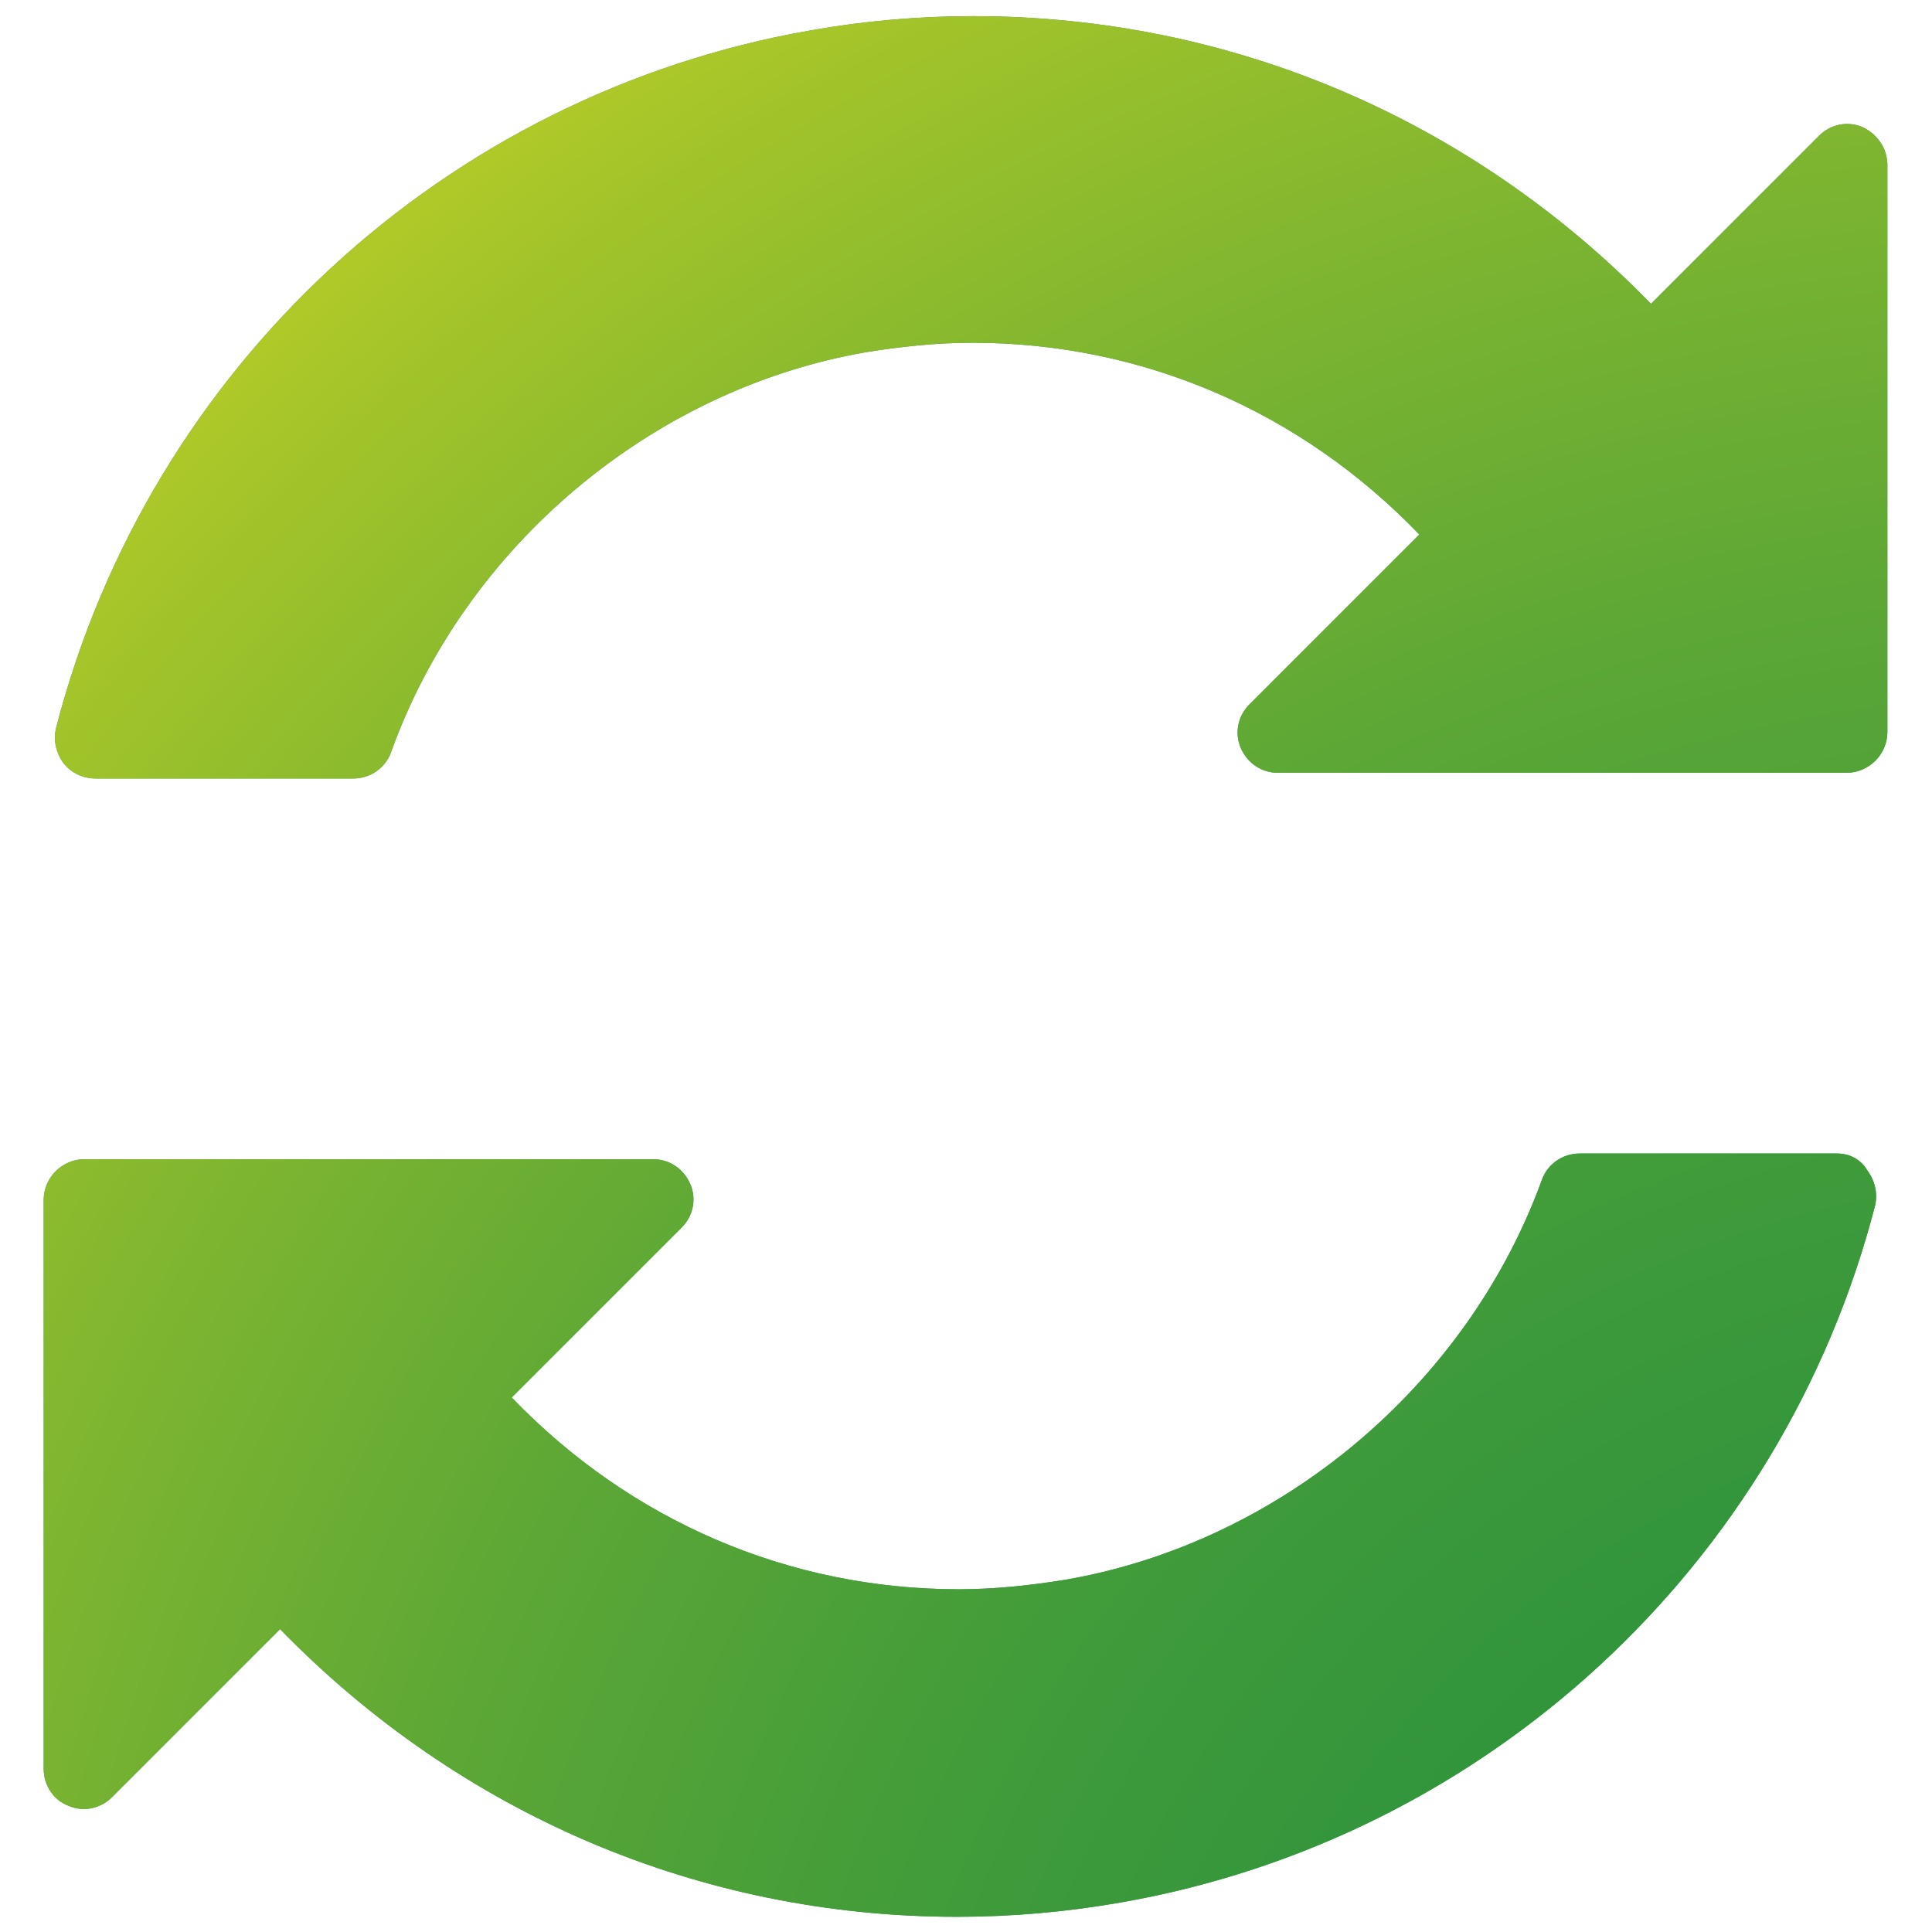
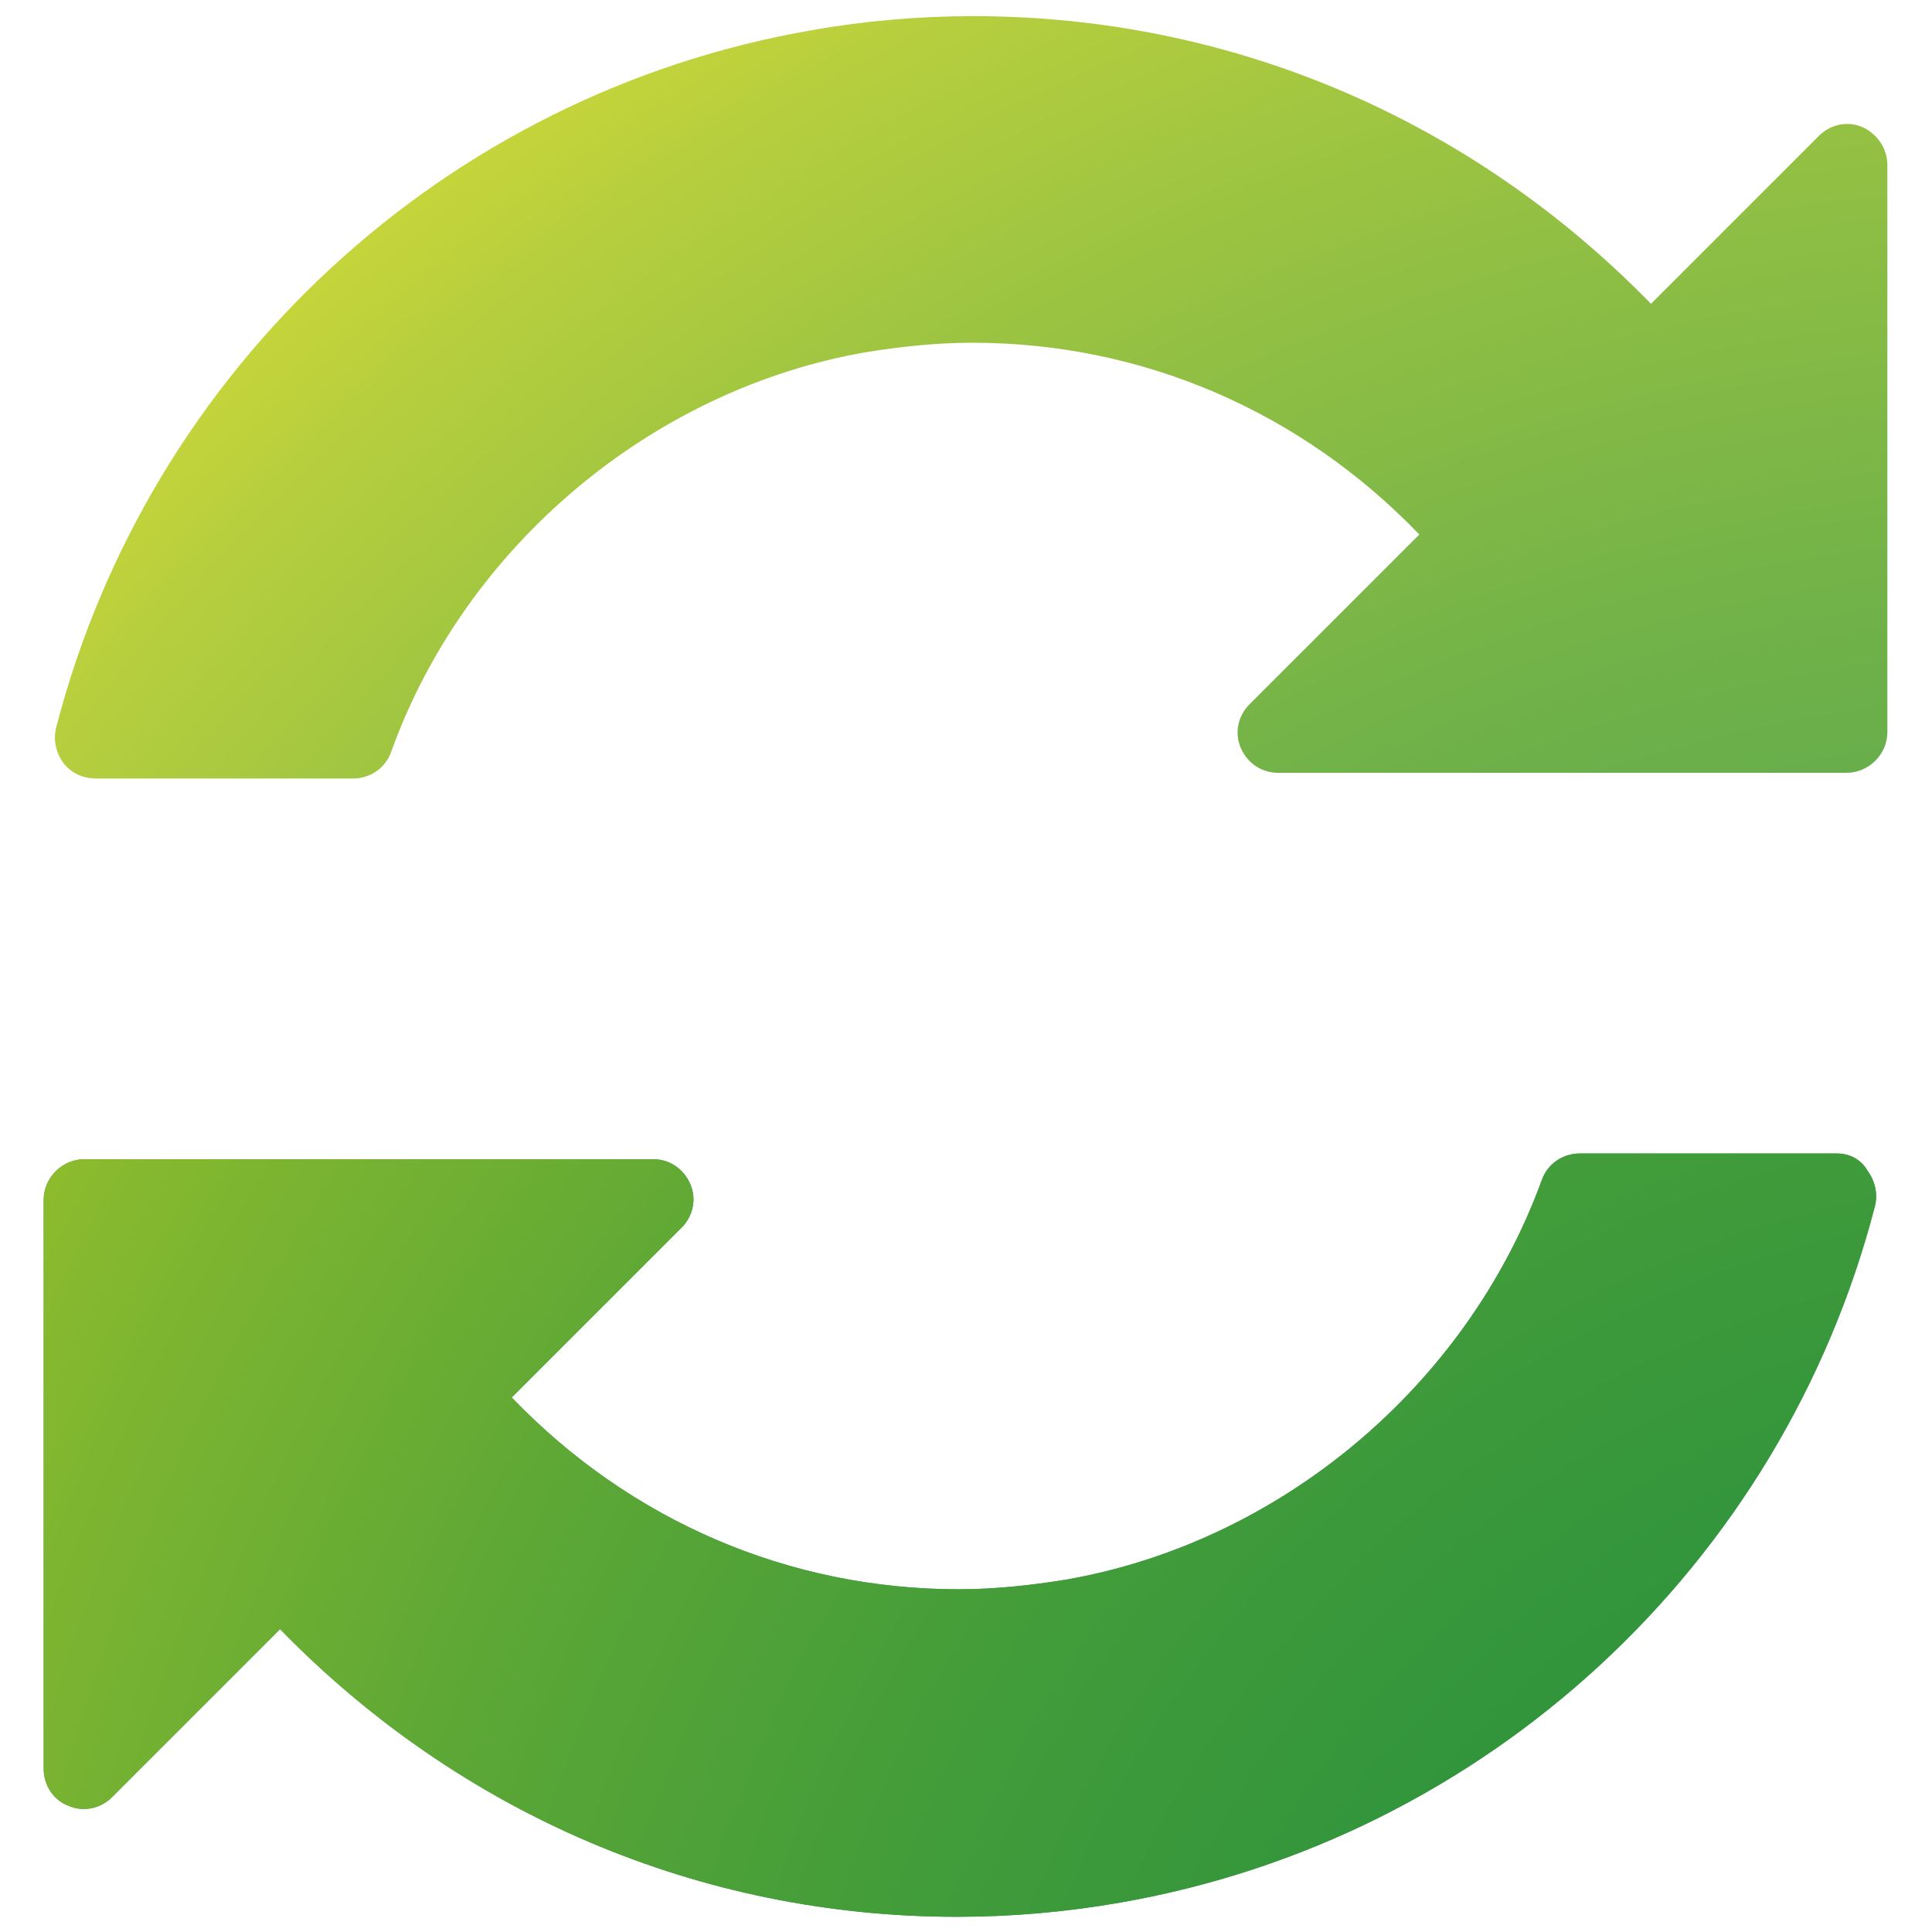
<svg xmlns="http://www.w3.org/2000/svg" id="Capa_1" x="0px" y="0px" viewBox="0 0 203.5 203.5" style="enable-background:new 0 0 203.5 203.5;" xml:space="preserve">
  <style type="text/css">	.st0{fill:#24903F;}	.st1{fill:url(#SVGID_1_);}	.st2{fill:url(#SVGID_00000018932726637629758470000010449410893192721070_);}	.st3{fill:url(#SVGID_00000124141299029098816980000006708263205721832629_);}	.st4{fill:url(#SVGID_00000162338666301909378430000007152637272201415101_);}	.st5{fill:url(#SVGID_00000005976776483308369680000013750471150206482878_);}	.st6{fill:url(#SVGID_00000147901753299924851770000005546472089884993188_);}	.st7{fill:url(#SVGID_00000148662340047171179400000007465807896404417423_);}	.st8{fill:url(#SVGID_00000111889624181607237980000000816303493577726394_);}	.st9{fill:url(#SVGID_00000064341499724023094840000008831337468052437133_);}	.st10{fill:url(#SVGID_00000008147167445833610250000002802591526329137058_);}	.st11{fill:url(#SVGID_00000076566875826656606920000013136181097925124253_);}	.st12{fill:url(#SVGID_00000177461415770374081080000004931494116640565950_);}</style>
  <g>
-     <path class="st0" d="M196.2,13.4c-1.6-0.7-3.4-0.3-4.6,0.9L173.9,32c-19-19.5-44.3-30.3-71.4-30.3c-5.7,0-11.5,0.5-17.1,1.5  C46.9,9.9,15.7,38.7,5.9,76.7c-0.3,1.3,0,2.6,0.8,3.7c0.8,1,2,1.6,3.4,1.6h27.1c1.8,0,3.4-1.1,4-2.8C49,57.5,68.7,41,91.2,37.1  c3.7-0.6,7.5-1,11.2-1c17.9,0,34.6,7.2,47.1,20.2l-17.9,17.9c-1.2,1.2-1.6,3-0.9,4.6c0.7,1.6,2.2,2.6,3.9,2.6h59.9  c2.3,0,4.3-1.9,4.3-4.3V17.4C198.8,15.6,197.7,14.1,196.2,13.4z" />
    <radialGradient id="SVGID_1_" cx="222.275" cy="246.035" r="315.986" gradientUnits="userSpaceOnUse">
      <stop offset="0" style="stop-color:#24903F;stop-opacity:0.9" />
      <stop offset="0.151" style="stop-color:#28923E;stop-opacity:0.9" />
      <stop offset="0.297" style="stop-color:#34963C;stop-opacity:0.9" />
      <stop offset="0.442" style="stop-color:#479F39;stop-opacity:0.9" />
      <stop offset="0.585" style="stop-color:#62AA35;stop-opacity:0.9" />
      <stop offset="0.728" style="stop-color:#86B92F;stop-opacity:0.9" />
      <stop offset="0.868" style="stop-color:#B0CA28;stop-opacity:0.9" />
      <stop offset="1" style="stop-color:#E0DE20;stop-opacity:0.9" />
    </radialGradient>
    <path class="st1" d="M196.2,13.4c-1.6-0.7-3.4-0.3-4.6,0.9L173.9,32c-19-19.5-44.3-30.3-71.4-30.3c-5.7,0-11.5,0.5-17.1,1.5  C46.9,9.9,15.7,38.7,5.9,76.7c-0.3,1.3,0,2.6,0.8,3.7c0.8,1,2,1.6,3.4,1.6h27.1c1.8,0,3.4-1.1,4-2.8C49,57.5,68.7,41,91.2,37.1  c3.7-0.6,7.5-1,11.2-1c17.9,0,34.6,7.2,47.1,20.2l-17.9,17.9c-1.2,1.2-1.6,3-0.9,4.6c0.7,1.6,2.2,2.6,3.9,2.6h59.9  c2.3,0,4.3-1.9,4.3-4.3V17.4C198.8,15.6,197.7,14.1,196.2,13.4z" />
    <path class="st0" d="M193.5,121.5h-27.1c-1.8,0-3.4,1.1-4,2.8c-7.9,21.7-27.6,38.2-50.2,42.1c-3.7,0.6-7.5,1-11.2,1  c-17.9,0-34.6-7.2-47.1-20.2l17.9-17.9c1.2-1.2,1.6-3,0.9-4.6c-0.7-1.6-2.2-2.6-3.9-2.6H8.9c-2.3,0-4.3,1.9-4.3,4.3v59.9  c0,1.7,1,3.3,2.6,3.9c1.6,0.7,3.4,0.3,4.6-0.9l17.7-17.7c19,19.5,44.3,30.3,71.3,30.3c5.7,0,11.5-0.5,17.2-1.5  c38.5-6.7,69.7-35.5,79.5-73.4c0.3-1.3,0-2.6-0.8-3.7C196,122.1,194.8,121.5,193.5,121.5z" />
    <radialGradient id="SVGID_00000013184906902133391970000014792636440850022548_" cx="222.275" cy="246.035" r="315.986" gradientUnits="userSpaceOnUse">
      <stop offset="0" style="stop-color:#24903F;stop-opacity:0.9" />
      <stop offset="0.151" style="stop-color:#28923E;stop-opacity:0.9" />
      <stop offset="0.297" style="stop-color:#34963C;stop-opacity:0.9" />
      <stop offset="0.442" style="stop-color:#479F39;stop-opacity:0.9" />
      <stop offset="0.585" style="stop-color:#62AA35;stop-opacity:0.9" />
      <stop offset="0.728" style="stop-color:#86B92F;stop-opacity:0.9" />
      <stop offset="0.868" style="stop-color:#B0CA28;stop-opacity:0.9" />
      <stop offset="1" style="stop-color:#E0DE20;stop-opacity:0.9" />
    </radialGradient>
    <path style="fill:url(#SVGID_00000013184906902133391970000014792636440850022548_);" d="M193.5,121.5h-27.1c-1.8,0-3.4,1.1-4,2.8  c-7.9,21.7-27.6,38.2-50.2,42.1c-3.7,0.6-7.5,1-11.2,1c-17.9,0-34.6-7.2-47.1-20.2l17.9-17.9c1.2-1.2,1.6-3,0.9-4.6  c-0.7-1.6-2.2-2.6-3.9-2.6H8.9c-2.3,0-4.3,1.9-4.3,4.3v59.9c0,1.7,1,3.3,2.6,3.9c1.6,0.7,3.4,0.3,4.6-0.9l17.7-17.7  c19,19.5,44.3,30.3,71.3,30.3c5.7,0,11.5-0.5,17.2-1.5c38.5-6.7,69.7-35.5,79.5-73.4c0.3-1.3,0-2.6-0.8-3.7  C196,122.1,194.8,121.5,193.5,121.5z" />
  </g>
  <g>
    <path class="st0" d="M493.6,122.2l-14-12c0.8-5.6,0.8-11.4,0-16.9l14-12c2.1-1.8,2.6-4.8,1.2-7.2l-13.8-23.9  c-1.4-2.4-4.3-3.5-6.9-2.5l-17.4,6.1c-4.5-3.5-9.4-6.4-14.7-8.5l-3.4-18.2c-0.5-2.7-2.9-4.7-5.6-4.7h-27.6c-2.8,0-5.1,2-5.6,4.7  l-3.4,18.2c-4.3,1.7-8.4,4-12.3,6.7c-1.4,1-2.3,2.5-2.4,4.2c-0.1,1.7,0.5,3.3,1.7,4.5l17.8,17.8c1.8,1.8,4.4,2.2,6.7,1  c16.2-8.6,36.5,3.8,36.3,22.2c0.2,18.4-20.1,30.8-36.3,22.2c-2.2-1.1-4.9-0.7-6.7,1l-17.8,17.8c-1.2,1.2-1.8,2.9-1.7,4.5  s1,3.2,2.4,4.2c3.8,2.7,7.9,4.9,12.3,6.7l3.4,18.2c0.5,2.7,2.9,4.7,5.6,4.7h27.6c2.8,0,5.1-2,5.6-4.7l3.4-18.2  c5.3-2.1,10.2-5,14.7-8.5l17.4,6.1c2.6,0.9,5.5-0.2,6.9-2.5l13.8-23.9C496.2,127.1,495.7,124,493.6,122.2z" />
    <radialGradient id="SVGID_00000147930849326648206460000001562776944015870344_" cx="507.221" cy="215.075" r="233.696" gradientUnits="userSpaceOnUse">
      <stop offset="0" style="stop-color:#24903F;stop-opacity:0.9" />
      <stop offset="0.151" style="stop-color:#28923E;stop-opacity:0.9" />
      <stop offset="0.297" style="stop-color:#34963C;stop-opacity:0.9" />
      <stop offset="0.442" style="stop-color:#479F39;stop-opacity:0.9" />
      <stop offset="0.585" style="stop-color:#62AA35;stop-opacity:0.9" />
      <stop offset="0.728" style="stop-color:#86B92F;stop-opacity:0.9" />
      <stop offset="0.868" style="stop-color:#B0CA28;stop-opacity:0.9" />
      <stop offset="1" style="stop-color:#E0DE20;stop-opacity:0.9" />
    </radialGradient>
    <path style="fill:url(#SVGID_00000147930849326648206460000001562776944015870344_);" d="M493.6,122.2l-14-12  c0.8-5.6,0.8-11.4,0-16.9l14-12c2.1-1.8,2.6-4.8,1.2-7.2l-13.8-23.9c-1.4-2.4-4.3-3.5-6.9-2.5l-17.4,6.1c-4.5-3.5-9.4-6.4-14.7-8.5  l-3.4-18.2c-0.5-2.7-2.9-4.7-5.6-4.7h-27.6c-2.8,0-5.1,2-5.6,4.7l-3.4,18.2c-4.3,1.7-8.4,4-12.3,6.7c-1.4,1-2.3,2.5-2.4,4.2  c-0.1,1.7,0.5,3.3,1.7,4.5l17.8,17.8c1.8,1.8,4.4,2.2,6.7,1c16.2-8.6,36.5,3.8,36.3,22.2c0.2,18.4-20.1,30.8-36.3,22.2  c-2.2-1.1-4.9-0.7-6.7,1l-17.8,17.8c-1.2,1.2-1.8,2.9-1.7,4.5s1,3.2,2.4,4.2c3.8,2.7,7.9,4.9,12.3,6.7l3.4,18.2  c0.5,2.7,2.9,4.7,5.6,4.7h27.6c2.8,0,5.1-2,5.6-4.7l3.4-18.2c5.3-2.1,10.2-5,14.7-8.5l17.4,6.1c2.6,0.9,5.5-0.2,6.9-2.5l13.8-23.9  C496.2,127.1,495.7,124,493.6,122.2z" />
    <path class="st0" d="M401.9,97.7L359,54.8c-3.6-3.6-9.8-1-9.8,4v18.8h-43.3c-3.2,0-5.7,2.6-5.7,5.7v36.8c0,3.2,2.6,5.7,5.7,5.7  h43.3v18.8c0,5.1,6.2,7.6,9.8,4l42.9-42.9C404.2,103.5,404.2,99.9,401.9,97.7z" />
    <radialGradient id="SVGID_00000043432286046517075970000002056531744647415179_" cx="507.221" cy="215.075" r="233.696" gradientUnits="userSpaceOnUse">
      <stop offset="0" style="stop-color:#24903F;stop-opacity:0.9" />
      <stop offset="0.151" style="stop-color:#28923E;stop-opacity:0.9" />
      <stop offset="0.297" style="stop-color:#34963C;stop-opacity:0.9" />
      <stop offset="0.442" style="stop-color:#479F39;stop-opacity:0.9" />
      <stop offset="0.585" style="stop-color:#62AA35;stop-opacity:0.9" />
      <stop offset="0.728" style="stop-color:#86B92F;stop-opacity:0.9" />
      <stop offset="0.868" style="stop-color:#B0CA28;stop-opacity:0.9" />
      <stop offset="1" style="stop-color:#E0DE20;stop-opacity:0.9" />
    </radialGradient>
    <path style="fill:url(#SVGID_00000043432286046517075970000002056531744647415179_);" d="M401.9,97.7L359,54.8  c-3.6-3.6-9.8-1-9.8,4v18.8h-43.3c-3.2,0-5.7,2.6-5.7,5.7v36.8c0,3.2,2.6,5.7,5.7,5.7h43.3v18.8c0,5.1,6.2,7.6,9.8,4l42.9-42.9  C404.2,103.5,404.2,99.9,401.9,97.7z" />
  </g>
  <g>
-     <path class="st0" d="M765.7,22.5h15.8v15.8c0,2.9,2.4,5.3,5.3,5.3c2.9,0,5.3-2.4,5.3-5.3v-21c0-2.9-2.4-5.3-5.3-5.3h-21  c-2.9,0-5.3,2.4-5.3,5.3S762.8,22.5,765.7,22.5z" />
    <radialGradient id="SVGID_00000122679035452707283390000004245111365209511063_" cx="828.605" cy="227.784" r="259.899" gradientUnits="userSpaceOnUse">
      <stop offset="0" style="stop-color:#24903F;stop-opacity:0.9" />
      <stop offset="0.151" style="stop-color:#28923E;stop-opacity:0.9" />
      <stop offset="0.297" style="stop-color:#34963C;stop-opacity:0.9" />
      <stop offset="0.442" style="stop-color:#479F39;stop-opacity:0.9" />
      <stop offset="0.585" style="stop-color:#62AA35;stop-opacity:0.9" />
      <stop offset="0.728" style="stop-color:#86B92F;stop-opacity:0.9" />
      <stop offset="0.868" style="stop-color:#B0CA28;stop-opacity:0.9" />
      <stop offset="1" style="stop-color:#E0DE20;stop-opacity:0.9" />
    </radialGradient>
    <path style="fill:url(#SVGID_00000122679035452707283390000004245111365209511063_);" d="M765.7,22.5h15.8v15.8  c0,2.9,2.4,5.3,5.3,5.3c2.9,0,5.3-2.4,5.3-5.3v-21c0-2.9-2.4-5.3-5.3-5.3h-21c-2.9,0-5.3,2.4-5.3,5.3S762.8,22.5,765.7,22.5z" />
    <path class="st0" d="M617.7,43.5c2.9,0,5.3-2.4,5.3-5.3V22.5h15.8c2.9,0,5.3-2.4,5.3-5.3s-2.4-5.3-5.3-5.3h-21  c-2.9,0-5.3,2.4-5.3,5.3v21C612.5,41.2,614.8,43.5,617.7,43.5z" />
    <radialGradient id="SVGID_00000005228420834781061370000012277714714707588240_" cx="828.605" cy="227.784" r="259.899" gradientUnits="userSpaceOnUse">
      <stop offset="0" style="stop-color:#24903F;stop-opacity:0.9" />
      <stop offset="0.151" style="stop-color:#28923E;stop-opacity:0.9" />
      <stop offset="0.297" style="stop-color:#34963C;stop-opacity:0.9" />
      <stop offset="0.442" style="stop-color:#479F39;stop-opacity:0.9" />
      <stop offset="0.585" style="stop-color:#62AA35;stop-opacity:0.9" />
      <stop offset="0.728" style="stop-color:#86B92F;stop-opacity:0.9" />
      <stop offset="0.868" style="stop-color:#B0CA28;stop-opacity:0.9" />
      <stop offset="1" style="stop-color:#E0DE20;stop-opacity:0.9" />
    </radialGradient>
    <path style="fill:url(#SVGID_00000005228420834781061370000012277714714707588240_);" d="M617.7,43.5c2.9,0,5.3-2.4,5.3-5.3V22.5  h15.8c2.9,0,5.3-2.4,5.3-5.3s-2.4-5.3-5.3-5.3h-21c-2.9,0-5.3,2.4-5.3,5.3v21C612.5,41.2,614.8,43.5,617.7,43.5z" />
    <path class="st0" d="M786.7,159.9c-2.9,0-5.3,2.4-5.3,5.3V181h-15.8c-2.9,0-5.3,2.4-5.3,5.3s2.4,5.3,5.3,5.3h21  c2.9,0,5.3-2.4,5.3-5.3v-21C792,162.3,789.6,159.9,786.7,159.9z" />
    <radialGradient id="SVGID_00000031188114783951928810000008567945611743562671_" cx="828.605" cy="227.784" r="259.899" gradientUnits="userSpaceOnUse">
      <stop offset="0" style="stop-color:#24903F;stop-opacity:0.9" />
      <stop offset="0.151" style="stop-color:#28923E;stop-opacity:0.9" />
      <stop offset="0.297" style="stop-color:#34963C;stop-opacity:0.9" />
      <stop offset="0.442" style="stop-color:#479F39;stop-opacity:0.9" />
      <stop offset="0.585" style="stop-color:#62AA35;stop-opacity:0.9" />
      <stop offset="0.728" style="stop-color:#86B92F;stop-opacity:0.9" />
      <stop offset="0.868" style="stop-color:#B0CA28;stop-opacity:0.9" />
      <stop offset="1" style="stop-color:#E0DE20;stop-opacity:0.9" />
    </radialGradient>
    <path style="fill:url(#SVGID_00000031188114783951928810000008567945611743562671_);" d="M786.7,159.9c-2.9,0-5.3,2.4-5.3,5.3V181  h-15.8c-2.9,0-5.3,2.4-5.3,5.3s2.4,5.3,5.3,5.3h21c2.9,0,5.3-2.4,5.3-5.3v-21C792,162.3,789.6,159.9,786.7,159.9z" />
    <path class="st0" d="M638.8,181H623v-15.8c0-2.9-2.4-5.3-5.3-5.3s-5.3,2.4-5.3,5.3v21c0,2.9,2.4,5.3,5.3,5.3h21  c2.9,0,5.3-2.4,5.3-5.3S641.7,181,638.8,181z" />
    <radialGradient id="SVGID_00000120531158661646289100000013813129954826783669_" cx="828.605" cy="227.784" r="259.899" gradientUnits="userSpaceOnUse">
      <stop offset="0" style="stop-color:#24903F;stop-opacity:0.9" />
      <stop offset="0.151" style="stop-color:#28923E;stop-opacity:0.9" />
      <stop offset="0.297" style="stop-color:#34963C;stop-opacity:0.9" />
      <stop offset="0.442" style="stop-color:#479F39;stop-opacity:0.9" />
      <stop offset="0.585" style="stop-color:#62AA35;stop-opacity:0.9" />
      <stop offset="0.728" style="stop-color:#86B92F;stop-opacity:0.9" />
      <stop offset="0.868" style="stop-color:#B0CA28;stop-opacity:0.9" />
      <stop offset="1" style="stop-color:#E0DE20;stop-opacity:0.9" />
    </radialGradient>
    <path style="fill:url(#SVGID_00000120531158661646289100000013813129954826783669_);" d="M638.8,181H623v-15.8  c0-2.9-2.4-5.3-5.3-5.3s-5.3,2.4-5.3,5.3v21c0,2.9,2.4,5.3,5.3,5.3h21c2.9,0,5.3-2.4,5.3-5.3S641.7,181,638.8,181z" />
    <ellipse transform="matrix(0.383 -0.924 0.924 0.383 339.519 711.584)" class="st0" cx="702.2" cy="101.7" rx="12.3" ry="12.3" />
    <radialGradient id="SVGID_00000125561915965277564860000005258017764627548803_" cx="828.605" cy="227.784" r="259.899" gradientUnits="userSpaceOnUse">
      <stop offset="0" style="stop-color:#24903F;stop-opacity:0.9" />
      <stop offset="0.151" style="stop-color:#28923E;stop-opacity:0.9" />
      <stop offset="0.297" style="stop-color:#34963C;stop-opacity:0.9" />
      <stop offset="0.442" style="stop-color:#479F39;stop-opacity:0.9" />
      <stop offset="0.585" style="stop-color:#62AA35;stop-opacity:0.9" />
      <stop offset="0.728" style="stop-color:#86B92F;stop-opacity:0.9" />
      <stop offset="0.868" style="stop-color:#B0CA28;stop-opacity:0.9" />
      <stop offset="1" style="stop-color:#E0DE20;stop-opacity:0.9" />
    </radialGradient>
    <circle style="fill:url(#SVGID_00000125561915965277564860000005258017764627548803_);" cx="702.2" cy="101.7" r="12.3" />
    <path class="st0" d="M654.9,101.7c0-26.1,21.2-47.3,47.3-47.3c-20.1,0-41.8,7.6-62.7,22c-15.6,10.7-25.3,21.4-25.7,21.9  c-1.8,2-1.8,5,0,7c0.4,0.4,10.1,11.1,25.7,21.9c20.9,14.4,42.6,22,62.7,22C676.1,149.1,654.9,127.8,654.9,101.7z" />
    <radialGradient id="SVGID_00000010309778675464882860000008177329773322472328_" cx="828.605" cy="227.784" r="259.899" gradientUnits="userSpaceOnUse">
      <stop offset="0" style="stop-color:#24903F;stop-opacity:0.9" />
      <stop offset="0.151" style="stop-color:#28923E;stop-opacity:0.9" />
      <stop offset="0.297" style="stop-color:#34963C;stop-opacity:0.9" />
      <stop offset="0.442" style="stop-color:#479F39;stop-opacity:0.9" />
      <stop offset="0.585" style="stop-color:#62AA35;stop-opacity:0.9" />
      <stop offset="0.728" style="stop-color:#86B92F;stop-opacity:0.9" />
      <stop offset="0.868" style="stop-color:#B0CA28;stop-opacity:0.9" />
      <stop offset="1" style="stop-color:#E0DE20;stop-opacity:0.9" />
    </radialGradient>
    <path style="fill:url(#SVGID_00000010309778675464882860000008177329773322472328_);" d="M654.9,101.7c0-26.1,21.2-47.3,47.3-47.3  c-20.1,0-41.8,7.6-62.7,22c-15.6,10.7-25.3,21.4-25.7,21.9c-1.8,2-1.8,5,0,7c0.4,0.4,10.1,11.1,25.7,21.9  c20.9,14.4,42.6,22,62.7,22C676.1,149.1,654.9,127.8,654.9,101.7z" />
    <path class="st0" d="M702.2,64.9c-20.3,0-36.8,16.5-36.8,36.8s16.5,36.8,36.8,36.8s36.8-16.5,36.8-36.8S722.5,64.9,702.2,64.9z   M702.2,124.5c-12.6,0-22.8-10.2-22.8-22.8s10.2-22.8,22.8-22.8S725,89.2,725,101.7S714.8,124.5,702.2,124.5z" />
    <radialGradient id="SVGID_00000083776187966070758600000013073645160410679468_" cx="828.605" cy="227.784" r="259.899" gradientUnits="userSpaceOnUse">
      <stop offset="0" style="stop-color:#24903F;stop-opacity:0.9" />
      <stop offset="0.151" style="stop-color:#28923E;stop-opacity:0.9" />
      <stop offset="0.297" style="stop-color:#34963C;stop-opacity:0.9" />
      <stop offset="0.442" style="stop-color:#479F39;stop-opacity:0.9" />
      <stop offset="0.585" style="stop-color:#62AA35;stop-opacity:0.9" />
      <stop offset="0.728" style="stop-color:#86B92F;stop-opacity:0.9" />
      <stop offset="0.868" style="stop-color:#B0CA28;stop-opacity:0.9" />
      <stop offset="1" style="stop-color:#E0DE20;stop-opacity:0.9" />
    </radialGradient>
    <path style="fill:url(#SVGID_00000083776187966070758600000013073645160410679468_);" d="M702.2,64.9c-20.3,0-36.8,16.5-36.8,36.8  s16.5,36.8,36.8,36.8s36.8-16.5,36.8-36.8S722.5,64.9,702.2,64.9z M702.2,124.5c-12.6,0-22.8-10.2-22.8-22.8s10.2-22.8,22.8-22.8  S725,89.2,725,101.7S714.8,124.5,702.2,124.5z" />
    <path class="st0" d="M765,76.4c-20.9-14.4-42.6-22-62.7-22c26.1,0,47.3,21.2,47.3,47.3s-21.2,47.3-47.3,47.3  c20.1,0,41.8-7.6,62.7-22c15.6-10.7,25.3-21.4,25.7-21.9c1.8-2,1.8-5,0-7C790.2,97.8,780.6,87.1,765,76.4z" />
    <radialGradient id="SVGID_00000147179563807258862700000001076000703529037446_" cx="828.605" cy="227.784" r="259.899" gradientUnits="userSpaceOnUse">
      <stop offset="0" style="stop-color:#24903F;stop-opacity:0.9" />
      <stop offset="0.151" style="stop-color:#28923E;stop-opacity:0.9" />
      <stop offset="0.297" style="stop-color:#34963C;stop-opacity:0.9" />
      <stop offset="0.442" style="stop-color:#479F39;stop-opacity:0.9" />
      <stop offset="0.585" style="stop-color:#62AA35;stop-opacity:0.9" />
      <stop offset="0.728" style="stop-color:#86B92F;stop-opacity:0.9" />
      <stop offset="0.868" style="stop-color:#B0CA28;stop-opacity:0.9" />
      <stop offset="1" style="stop-color:#E0DE20;stop-opacity:0.9" />
    </radialGradient>
    <path style="fill:url(#SVGID_00000147179563807258862700000001076000703529037446_);" d="M765,76.4c-20.9-14.4-42.6-22-62.7-22  c26.1,0,47.3,21.2,47.3,47.3s-21.2,47.3-47.3,47.3c20.1,0,41.8-7.6,62.7-22c15.6-10.7,25.3-21.4,25.7-21.9c1.8-2,1.8-5,0-7  C790.2,97.8,780.6,87.1,765,76.4z" />
  </g>
</svg>